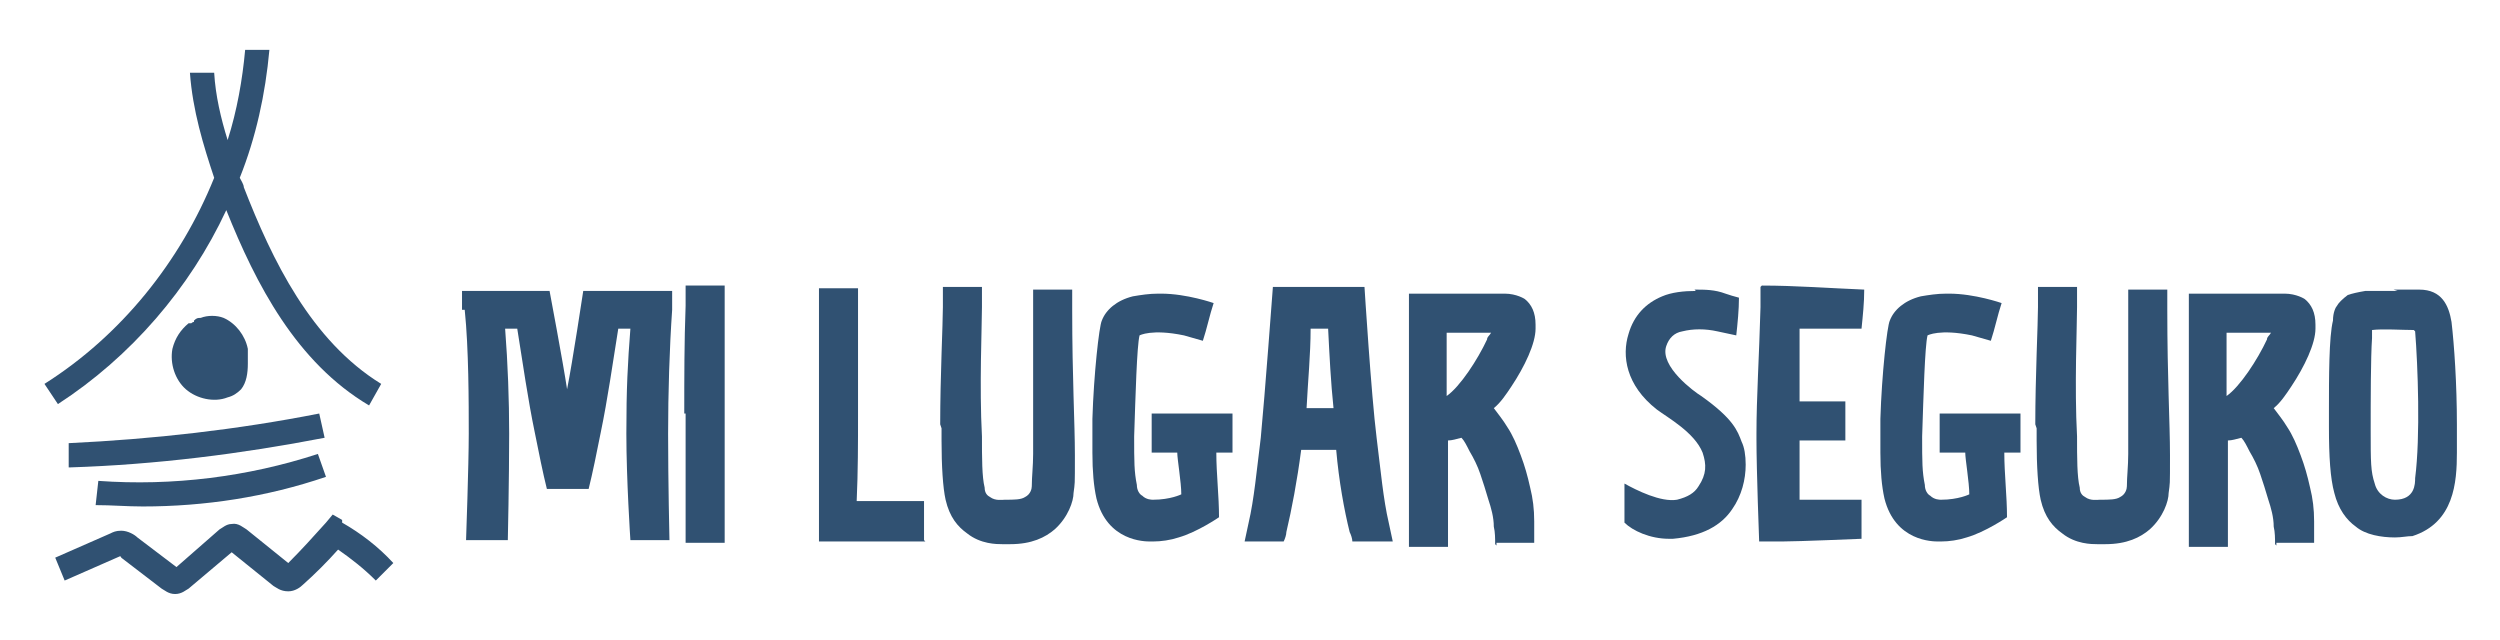
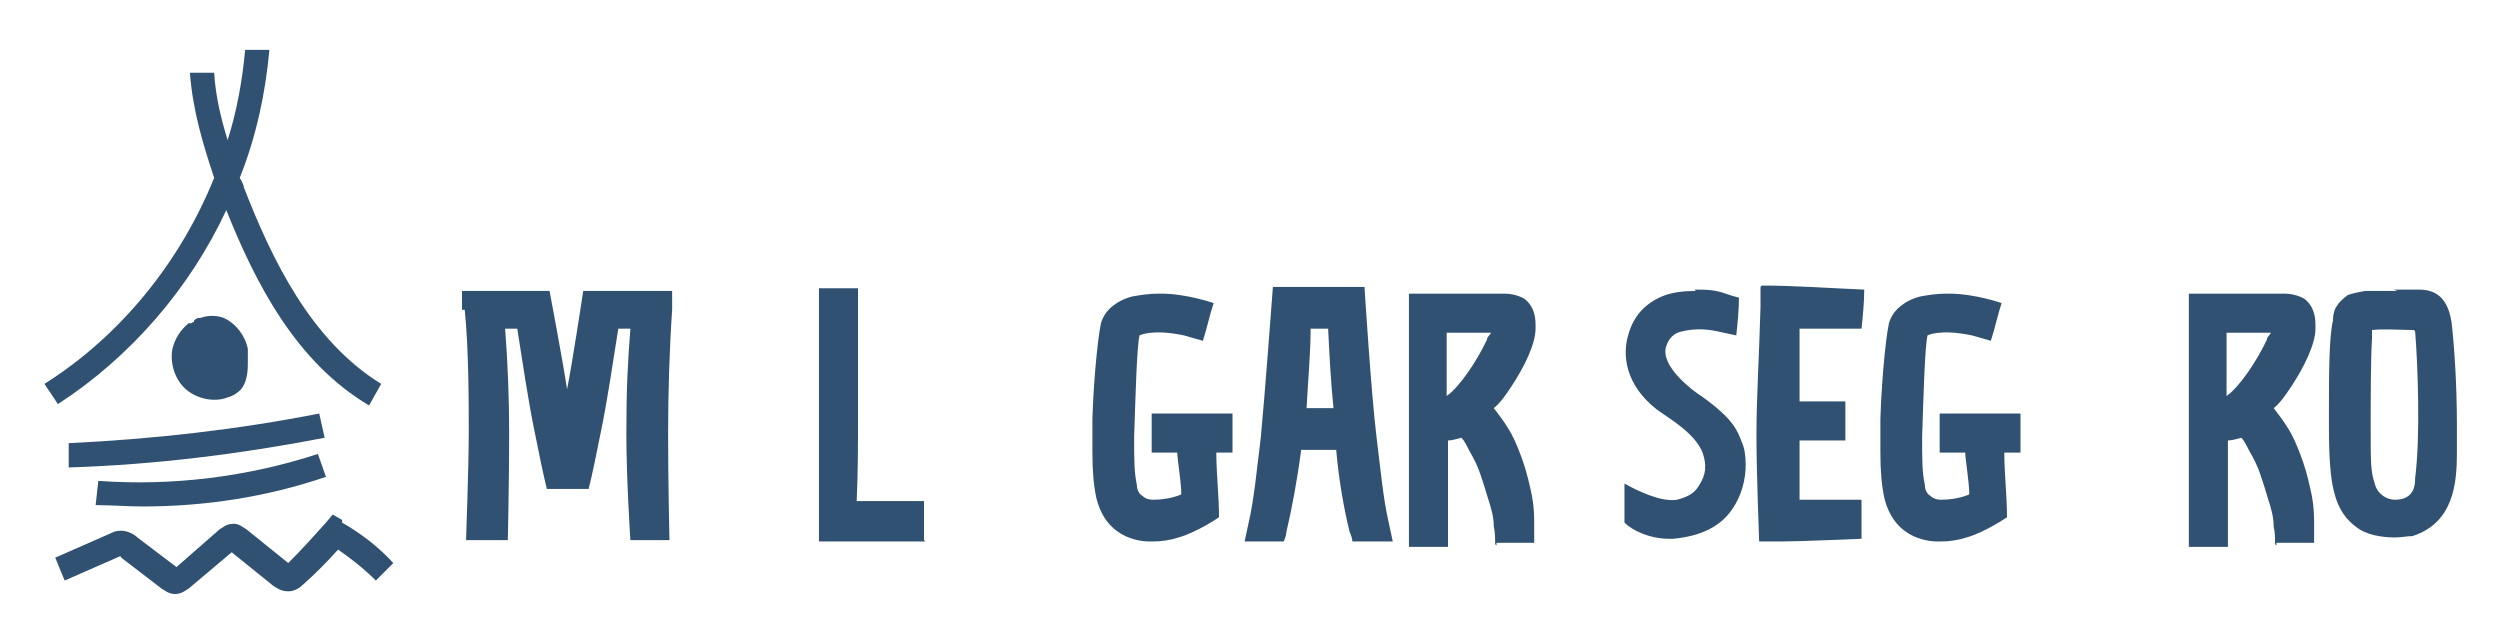
<svg xmlns="http://www.w3.org/2000/svg" id="Capa_1" version="1.1" viewBox="0 0 185.6 47.5">
  <defs>
    <style>
      .st0 {
        fill: #305172;
      }
    </style>
  </defs>
  <g>
    <path class="st0" d="M34.3,23c0-.5,0-.9,0-1.4h6.5s1,5.3,1.3,7.3c.4-2,1.2-7.3,1.2-7.3h6.6c0,.5,0,.9,0,1.4-.2,2.9-.3,6.2-.3,9.2,0,3.6.1,7.9.1,7.9h-2.9s-.3-4.5-.3-7.9.1-5.2.3-7.8c-.1,0-.3,0-.4,0-.2,0-.3,0-.5,0-.4,2.5-.8,5.3-1.3,7.7-.3,1.5-.6,3-.9,4.2,0,0,0,0,0,0h-3.1,0c-.3-1.2-.6-2.7-.9-4.2-.5-2.4-.9-5.2-1.3-7.7-.2,0-.3,0-.5,0-.1,0-.3,0-.4,0,.2,2.6.3,5.3.3,7.8,0,3.4-.1,7.9-.1,7.9h-3.1s.2-5.6.2-7.9,0-6.3-.3-9.2h0Z" />
-     <path class="st0" d="M50.8,30.7c0-2.7,0-5.3.1-8v-1.5h2.9v1.5c0,2.2,0,4.5,0,6.7s0,.9,0,1.4c0,2.7,0,5.3,0,8v1.5h-2.9v-1.5c0-2.2,0-4.5,0-6.7s0-.9,0-1.4h0Z" />
    <path class="st0" d="M68.7,40.2h-7.9v-1.5c0-2.3,0-4.5,0-6.8s0-.8,0-1.2c0-2.7,0-5.3,0-8v-1.3h2.9v1.3c0,2.7,0,5.4,0,8,0,2.2,0,4.3-.1,6.5.4,0,5,0,5,0v2.9h0Z" />
-     <path class="st0" d="M69.8,31.5c0-3.5.2-7.5.2-8.7,0-.5,0-1,0-1.5,1,0,1.9,0,2.9,0,0,.5,0,1,0,1.5,0,1.4-.2,5.9,0,9.6,0,1.6,0,3,.2,3.8,0,.4.2.6.4.7.4.3.9.2,1.1.2.7,0,1.2,0,1.5-.2.4-.2.5-.6.5-.8,0-.7.1-1.5.1-2.4,0-2.3,0-5.6,0-10.7,0-.5,0-1,0-1.5,1,0,1.9,0,2.9,0,0,.5,0,1,0,1.5,0,5.1.2,8.4.2,10.8s0,2-.1,2.8c0,.6-.4,1.8-1.4,2.7-.7.6-1.7,1.1-3.3,1.1s-.4,0-.6,0c-.4,0-1.6,0-2.6-.8-.7-.5-1.3-1.2-1.6-2.5-.2-.9-.3-2.5-.3-4.4,0-.3,0-.6,0-.9h0Z" />
    <path class="st0" d="M90.3,33.6c0,1.6.2,3.2.2,4.8,0,0-1.6,1.1-3,1.5-.6.2-1.3.3-1.9.3s-.1,0-.2,0c-.4,0-3.2,0-4-3.2-.2-.9-.3-2-.3-3.4s0-1.6,0-2.5c.1-3.3.5-6.9.7-7.3.3-.8,1.1-1.5,2.3-1.8.6-.1,1.2-.2,1.9-.2s.1,0,.2,0c1.9,0,3.9.7,3.9.7-.3.9-.5,1.9-.8,2.8,0,0,0,0-1.4-.4-2.4-.5-3.3,0-3.3,0-.2.8-.3,4.5-.4,7.5,0,1.9,0,2.6.2,3.6,0,.4.2.7.4.8.3.3.7.3.8.3,1.3,0,2.1-.4,2.1-.4,0,0,0,0,0,0,0-.9-.3-2.6-.3-3.1-.1,0-.2,0-.4,0h-1.5v-2.9h6v2.9h-1.2Z" />
    <path class="st0" d="M92.4,40.2c.1-.5.2-.9.3-1.4.4-1.7.6-3.9.9-6.3.3-3.1.9-11.2.9-11.2h6.8s.5,8,.9,11.2c.3,2.4.5,4.6.9,6.3.1.5.2.9.3,1.4h-3c0-.2-.1-.5-.2-.7-.4-1.6-.8-3.8-1-6.1-.4,0-.8,0-1.1,0s-1,0-1.5,0c-.3,2.3-.7,4.4-1.1,6.1,0,.2-.1.5-.2.7h-3,0ZM98.5,24.4c-.2,0-.4,0-.6,0-.2,0-.4,0-.6,0,0,1.9-.2,3.9-.3,5.9.4,0,.8,0,1.2,0s.6,0,.8,0c-.2-1.9-.3-3.9-.4-5.9h0Z" />
    <path class="st0" d="M111,40.4c0-.4,0-.9-.1-1.3,0-.7-.2-1.4-.4-2-.2-.7-.4-1.3-.6-1.9-.2-.6-.5-1.2-.8-1.7-.2-.4-.4-.8-.6-1-.4.1-.7.2-1,.2,0,2.1,0,7.9,0,7.9h-2.9c0-6.3,0-12.5,0-18.8h1.5s1.5,0,3,0,2,0,2.6,0c.9,0,1.5.4,1.5.4.5.4.8,1,.8,1.9s0,.2,0,.3c0,1.1-.8,2.8-1.8,4.3-.4.6-.8,1.2-1.3,1.6.3.4.7.9,1,1.4.4.6.7,1.3,1,2.1.3.8.5,1.5.7,2.4.2.8.3,1.6.3,2.5,0,.5,0,1,0,1.6h-2.8v.2ZM107.4,24.6c0,1.7,0,3.1,0,4.8,1-.7,2.3-2.7,3-4.2,0-.2.2-.3.3-.5-1,0-3.1,0-3.3,0h0Z" />
    <path class="st0" d="M125.8,21.5c.8,0,1.5,0,2.3.3.3.1.6.2,1,.3,0,.9-.1,1.9-.2,2.8-.5-.1-.9-.2-1.4-.3-.9-.2-1.8-.2-2.6,0-.6.1-1,.5-1.2,1.1-.5,1.5,2.1,3.4,2.6,3.7,2.4,1.7,2.7,2.6,3,3.4.2.4.3,1,.3,1.7,0,1.1-.3,2.3-1,3.3-.8,1.2-2.2,2-4.4,2.2,0,0-.2,0-.3,0-1.4,0-2.7-.6-3.3-1.2,0-1,0-1.9,0-2.9.9.5,2.7,1.4,3.9,1.2.8-.2,1.3-.5,1.6-1,.6-.9.6-1.6.3-2.5-.6-1.5-2.6-2.6-3.4-3.2-2.3-1.8-2.6-4-2.1-5.6.4-1.4,1.3-2.3,2.5-2.8.7-.3,1.6-.4,2.5-.4h0Z" />
    <path class="st0" d="M130.8,21.2c2.5,0,5.1.2,7.6.3,0,1-.1,1.9-.2,2.9,0,0-4.2,0-4.6,0,0,1.8,0,3.6,0,5.4,0,0,3.4,0,3.4,0v2.9s-3.3,0-3.4,0c0,1.5,0,2.9,0,4.4.4,0,4.6,0,4.6,0v2.9s-4.7.2-5.9.2-.1,0-.2,0h-1.5s-.2-5.3-.2-7.6,0-.3,0-.4c0-2.7.2-5.7.3-9.4v-1.5s0,0,0,0Z" />
    <path class="st0" d="M148.8,33.6c0,1.6.2,3.2.2,4.8,0,0-1.6,1.1-3,1.5-.6.2-1.3.3-1.9.3s-.1,0-.2,0c-.4,0-3.2,0-4-3.2-.2-.9-.3-2-.3-3.4s0-1.6,0-2.5c.1-3.3.5-6.9.7-7.3.3-.8,1.1-1.5,2.3-1.8.6-.1,1.2-.2,1.9-.2s.1,0,.2,0c1.9,0,3.9.7,3.9.7-.3.9-.5,1.9-.8,2.8,0,0,0,0-1.4-.4-2.4-.5-3.3,0-3.3,0-.2.8-.3,4.5-.4,7.5,0,1.9,0,2.6.2,3.6,0,.4.2.7.4.8.3.3.7.3.8.3,1.3,0,2.1-.4,2.1-.4,0,0,0,0,0,0,0-.9-.3-2.6-.3-3.1-.1,0-.2,0-.4,0h-1.5v-2.9h6v2.9h-1.2Z" />
-     <path class="st0" d="M151.1,31.5c0-3.5.2-7.5.2-8.7,0-.5,0-1,0-1.5,1,0,1.9,0,2.9,0,0,.5,0,1,0,1.5,0,1.4-.2,5.9,0,9.6,0,1.6,0,3,.2,3.8,0,.4.2.6.4.7.4.3.9.2,1.1.2.7,0,1.2,0,1.5-.2.4-.2.5-.6.5-.8,0-.7.1-1.5.1-2.4,0-2.3,0-5.6,0-10.7,0-.5,0-1,0-1.5,1,0,1.9,0,2.9,0,0,.5,0,1,0,1.5,0,5.1.2,8.4.2,10.8s0,2-.1,2.8c0,.6-.4,1.8-1.4,2.7-.7.6-1.7,1.1-3.3,1.1s-.4,0-.6,0c-.4,0-1.6,0-2.6-.8-.7-.5-1.3-1.2-1.6-2.5-.2-.9-.3-2.5-.3-4.4,0-.3,0-.6,0-.9h0Z" />
    <path class="st0" d="M168.9,40.4c0-.4,0-.9-.1-1.3,0-.7-.2-1.4-.4-2-.2-.7-.4-1.3-.6-1.9-.2-.6-.5-1.2-.8-1.7-.2-.4-.4-.8-.6-1-.4.1-.7.2-1,.2,0,2.1,0,7.9,0,7.9h-2.9c0-6.3,0-12.5,0-18.8h1.5s1.5,0,3,0,2,0,2.6,0c.9,0,1.5.4,1.5.4.5.4.8,1,.8,1.9s0,.2,0,.3c0,1.1-.8,2.8-1.8,4.3-.4.6-.8,1.2-1.3,1.6.3.4.7.9,1,1.4.4.6.7,1.3,1,2.1.3.8.5,1.5.7,2.4.2.8.3,1.6.3,2.5,0,.5,0,1,0,1.6h-2.8v.2ZM165.3,24.6c0,1.7,0,3.1,0,4.8,1-.7,2.3-2.7,3-4.2,0-.2.2-.3.3-.5-1,0-3.1,0-3.3,0h0Z" />
    <path class="st0" d="M177.7,21.5c.7,0,1.4,0,1.9,0,1.7,0,2.2,1.2,2.4,2.4.2,1.7.4,4.6.4,7.6s0,1.4,0,2.1c0,2.2-.2,5.2-3.3,6.2-.4,0-.8.1-1.3.1-1,0-2.2-.2-2.9-.8-.7-.5-1.3-1.3-1.6-2.5-.3-1.1-.4-2.7-.4-4.9s0-.8,0-1.2c0-2.5,0-5.5.3-6.7,0-.6.2-1,.3-1.1.1-.2.4-.5.8-.8.3-.1.7-.2,1.3-.3.6,0,1.4,0,2.2,0h.2ZM179.2,24.5c-.9,0-2.3-.1-3.1,0,0,.2,0,.4,0,.6-.1,1.5-.1,4.6-.1,6.9s0,3,.3,3.9c.2.8.9,1.2,1.5,1.2,1.5,0,1.5-1.2,1.5-1.6.4-3.1.2-8.4,0-10.9h0c0-.1,0,0,0,0Z" />
  </g>
  <g>
    <path class="st0" d="M16.8,15.6c2.2,5.5,5.2,11.3,10.6,14.5l.9-1.6c-5.2-3.2-8.1-9.2-10.2-14.6,0-.2-.2-.5-.3-.7,1.2-3,1.9-6.2,2.2-9.5h-1.8c-.2,2.2-.6,4.5-1.3,6.7-.5-1.6-.9-3.3-1-5h-1.8c.2,2.8,1,5.4,1.8,7.8-2.5,6.2-6.9,11.7-12.6,15.3l1,1.5c5.4-3.5,9.8-8.6,12.5-14.4Z" />
    <path class="st0" d="M5.2,34.7c6.3-.2,12.7-1,18.9-2.2l-.4-1.8c-6.1,1.2-12.3,1.9-18.6,2.2v1.8Z" />
    <path class="st0" d="M24.2,35.4l-.6-1.7c-5.2,1.7-10.8,2.4-16.3,2l-.2,1.8c1.2,0,2.3.1,3.5.1,4.6,0,9.2-.7,13.6-2.2Z" />
    <path class="st0" d="M25.4,38.6l-.7-.4-.5.6c-.9,1-1.8,2-2.8,3l-3.1-2.5c-.2-.1-.6-.5-1.1-.4-.4,0-.7.3-.9.4l-3.2,2.8-2.9-2.2c-.2-.2-.7-.5-1.2-.5h0c-.4,0-.6.1-.8.2l-4.1,1.8.7,1.7,4.1-1.8s0,0,0,0c0,0,.1,0,.1.1l3,2.3c.2.1.5.4,1,.4s0,0,0,0c.5,0,.8-.3,1-.4l3.2-2.7,3.1,2.5c.2.1.5.4,1.1.4.5,0,.9-.3,1.1-.5.9-.8,1.8-1.7,2.6-2.6,1,.7,1.9,1.4,2.8,2.3l1.3-1.3c-1.1-1.2-2.4-2.2-3.8-3Z" />
    <path class="st0" d="M14.4,23.9c0,0-.1,0-.2.1,0,0,0,0-.1,0,0,0,0,0-.1,0-.6.5-1,1.1-1.2,1.9-.2,1.1.2,2.3,1,3,.8.7,2.1,1,3.1.6.4-.1.7-.3,1-.6.4-.5.5-1.2.5-1.9,0-.4,0-.7,0-1.1-.2-1-.9-1.9-1.8-2.3-.5-.2-1.2-.2-1.7,0h0c-.2,0-.3,0-.5.2Z" />
  </g>
</svg>